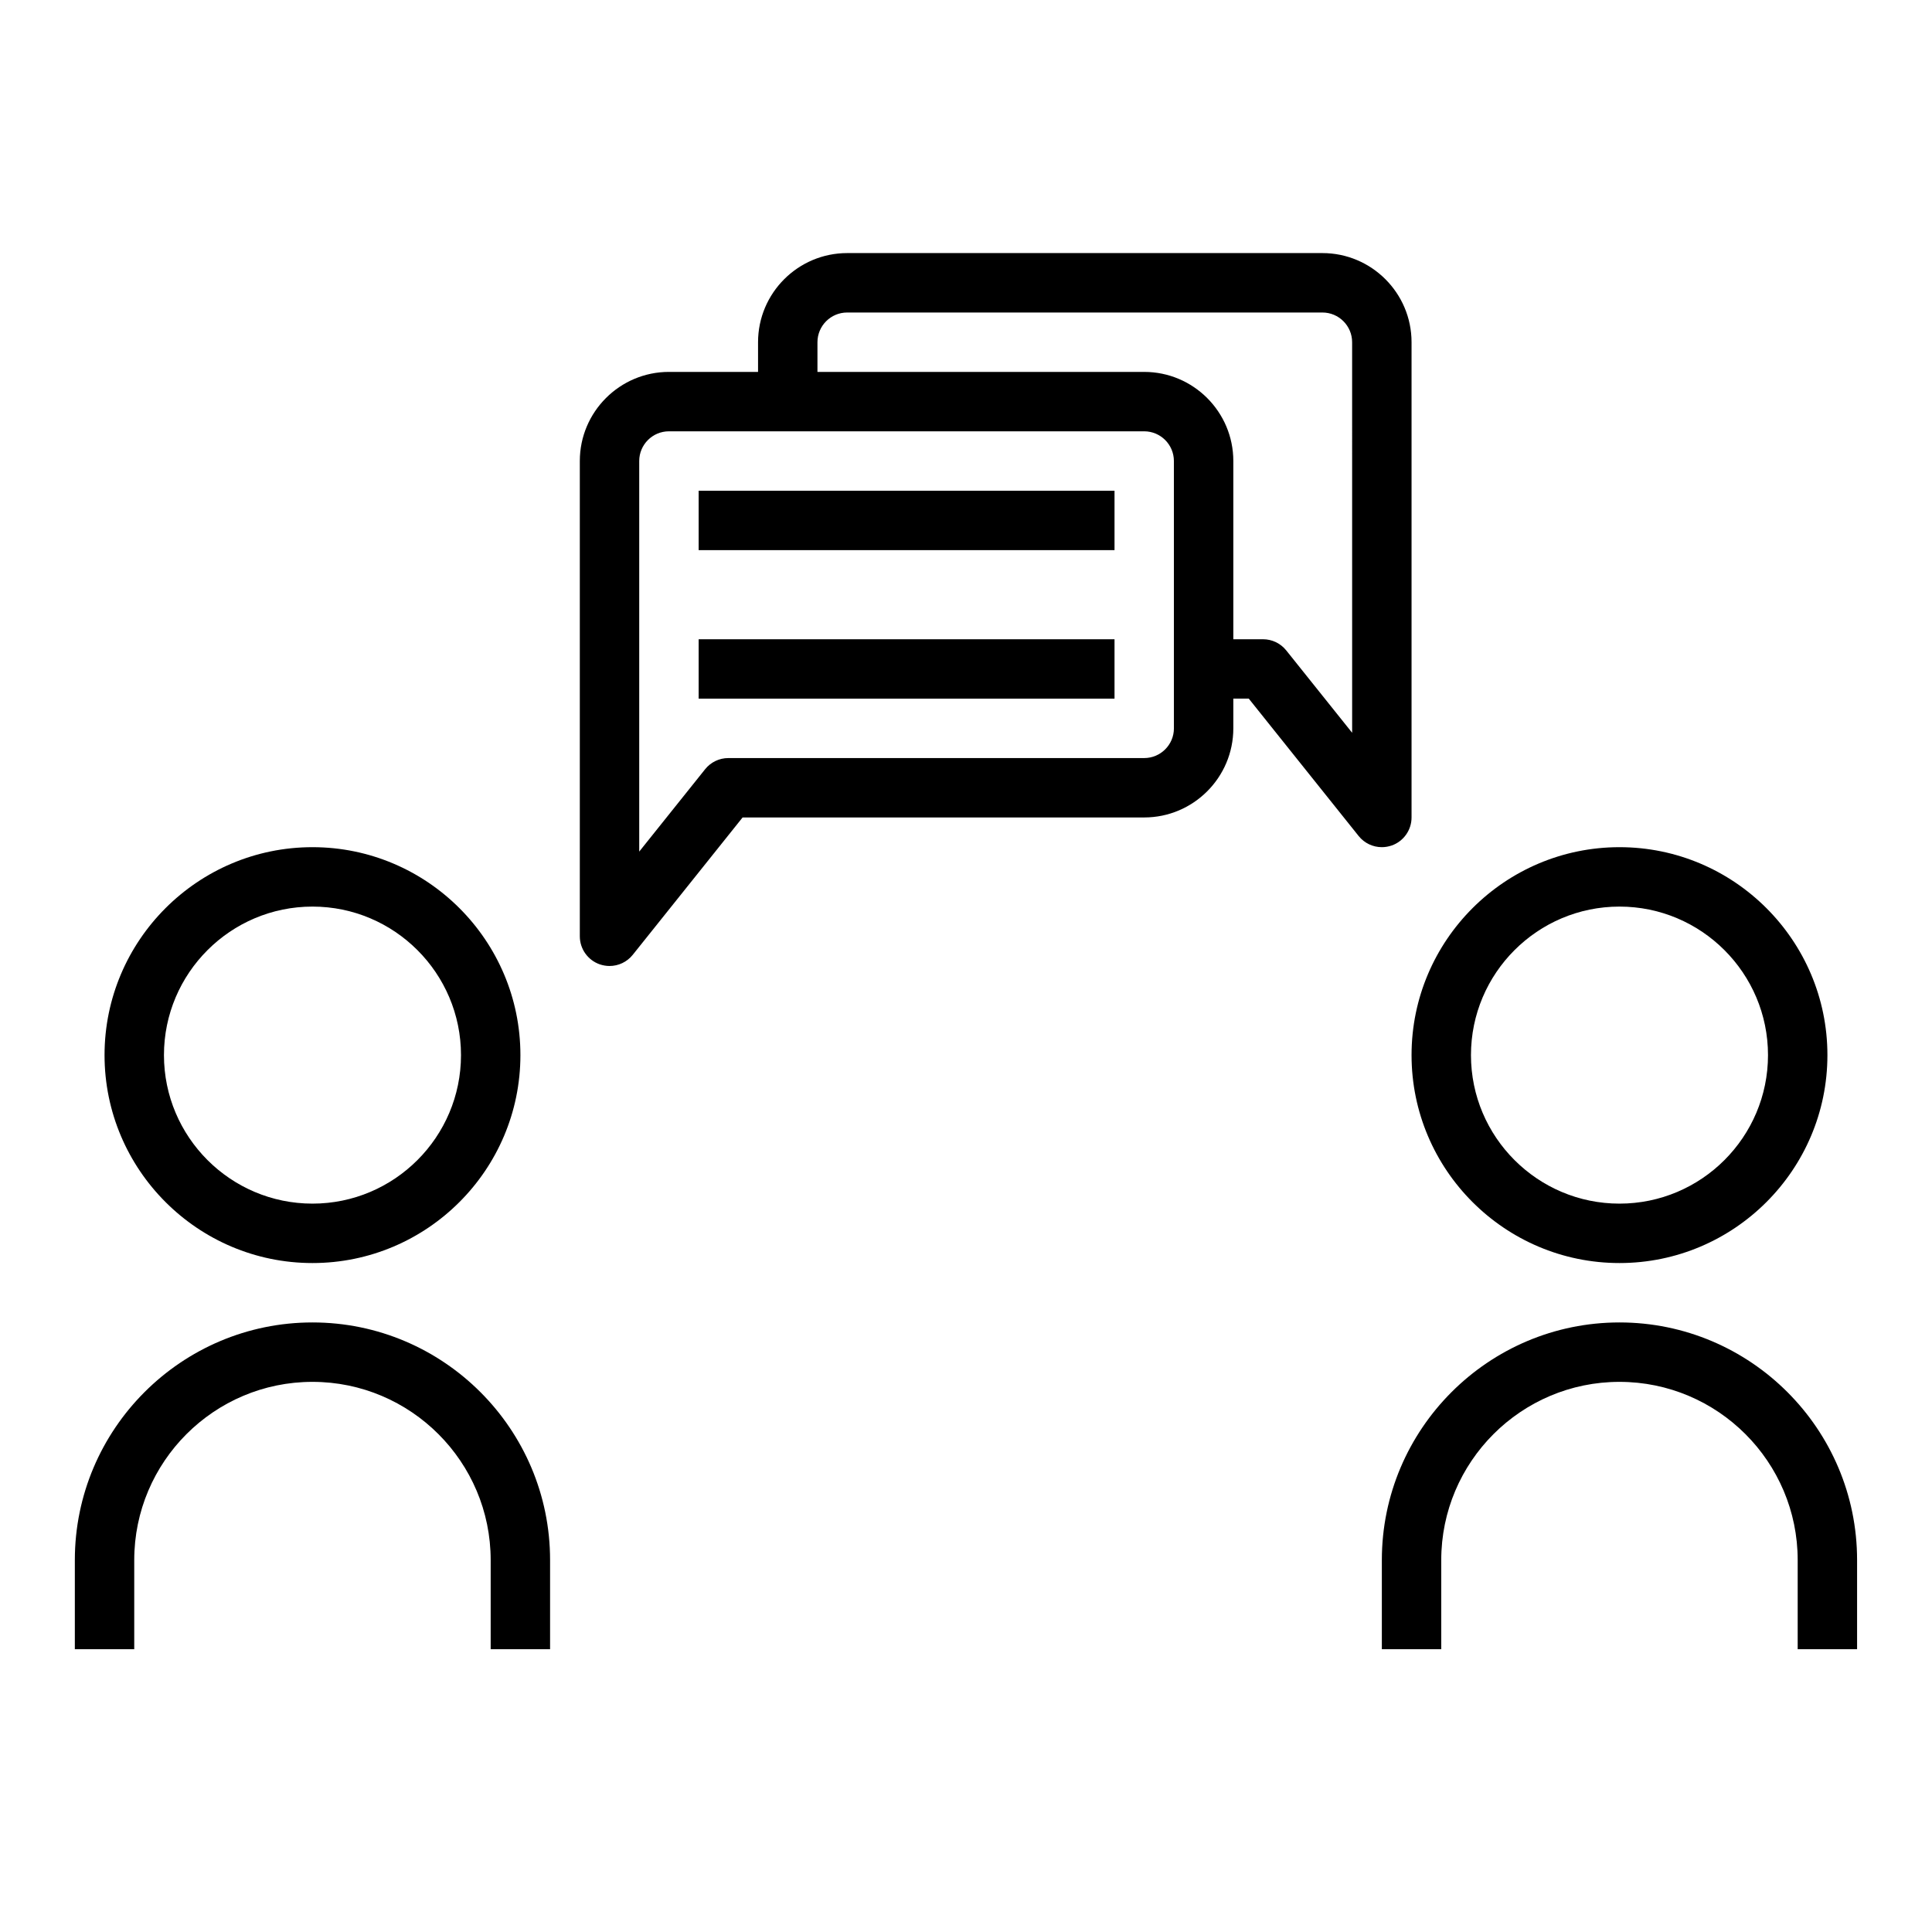
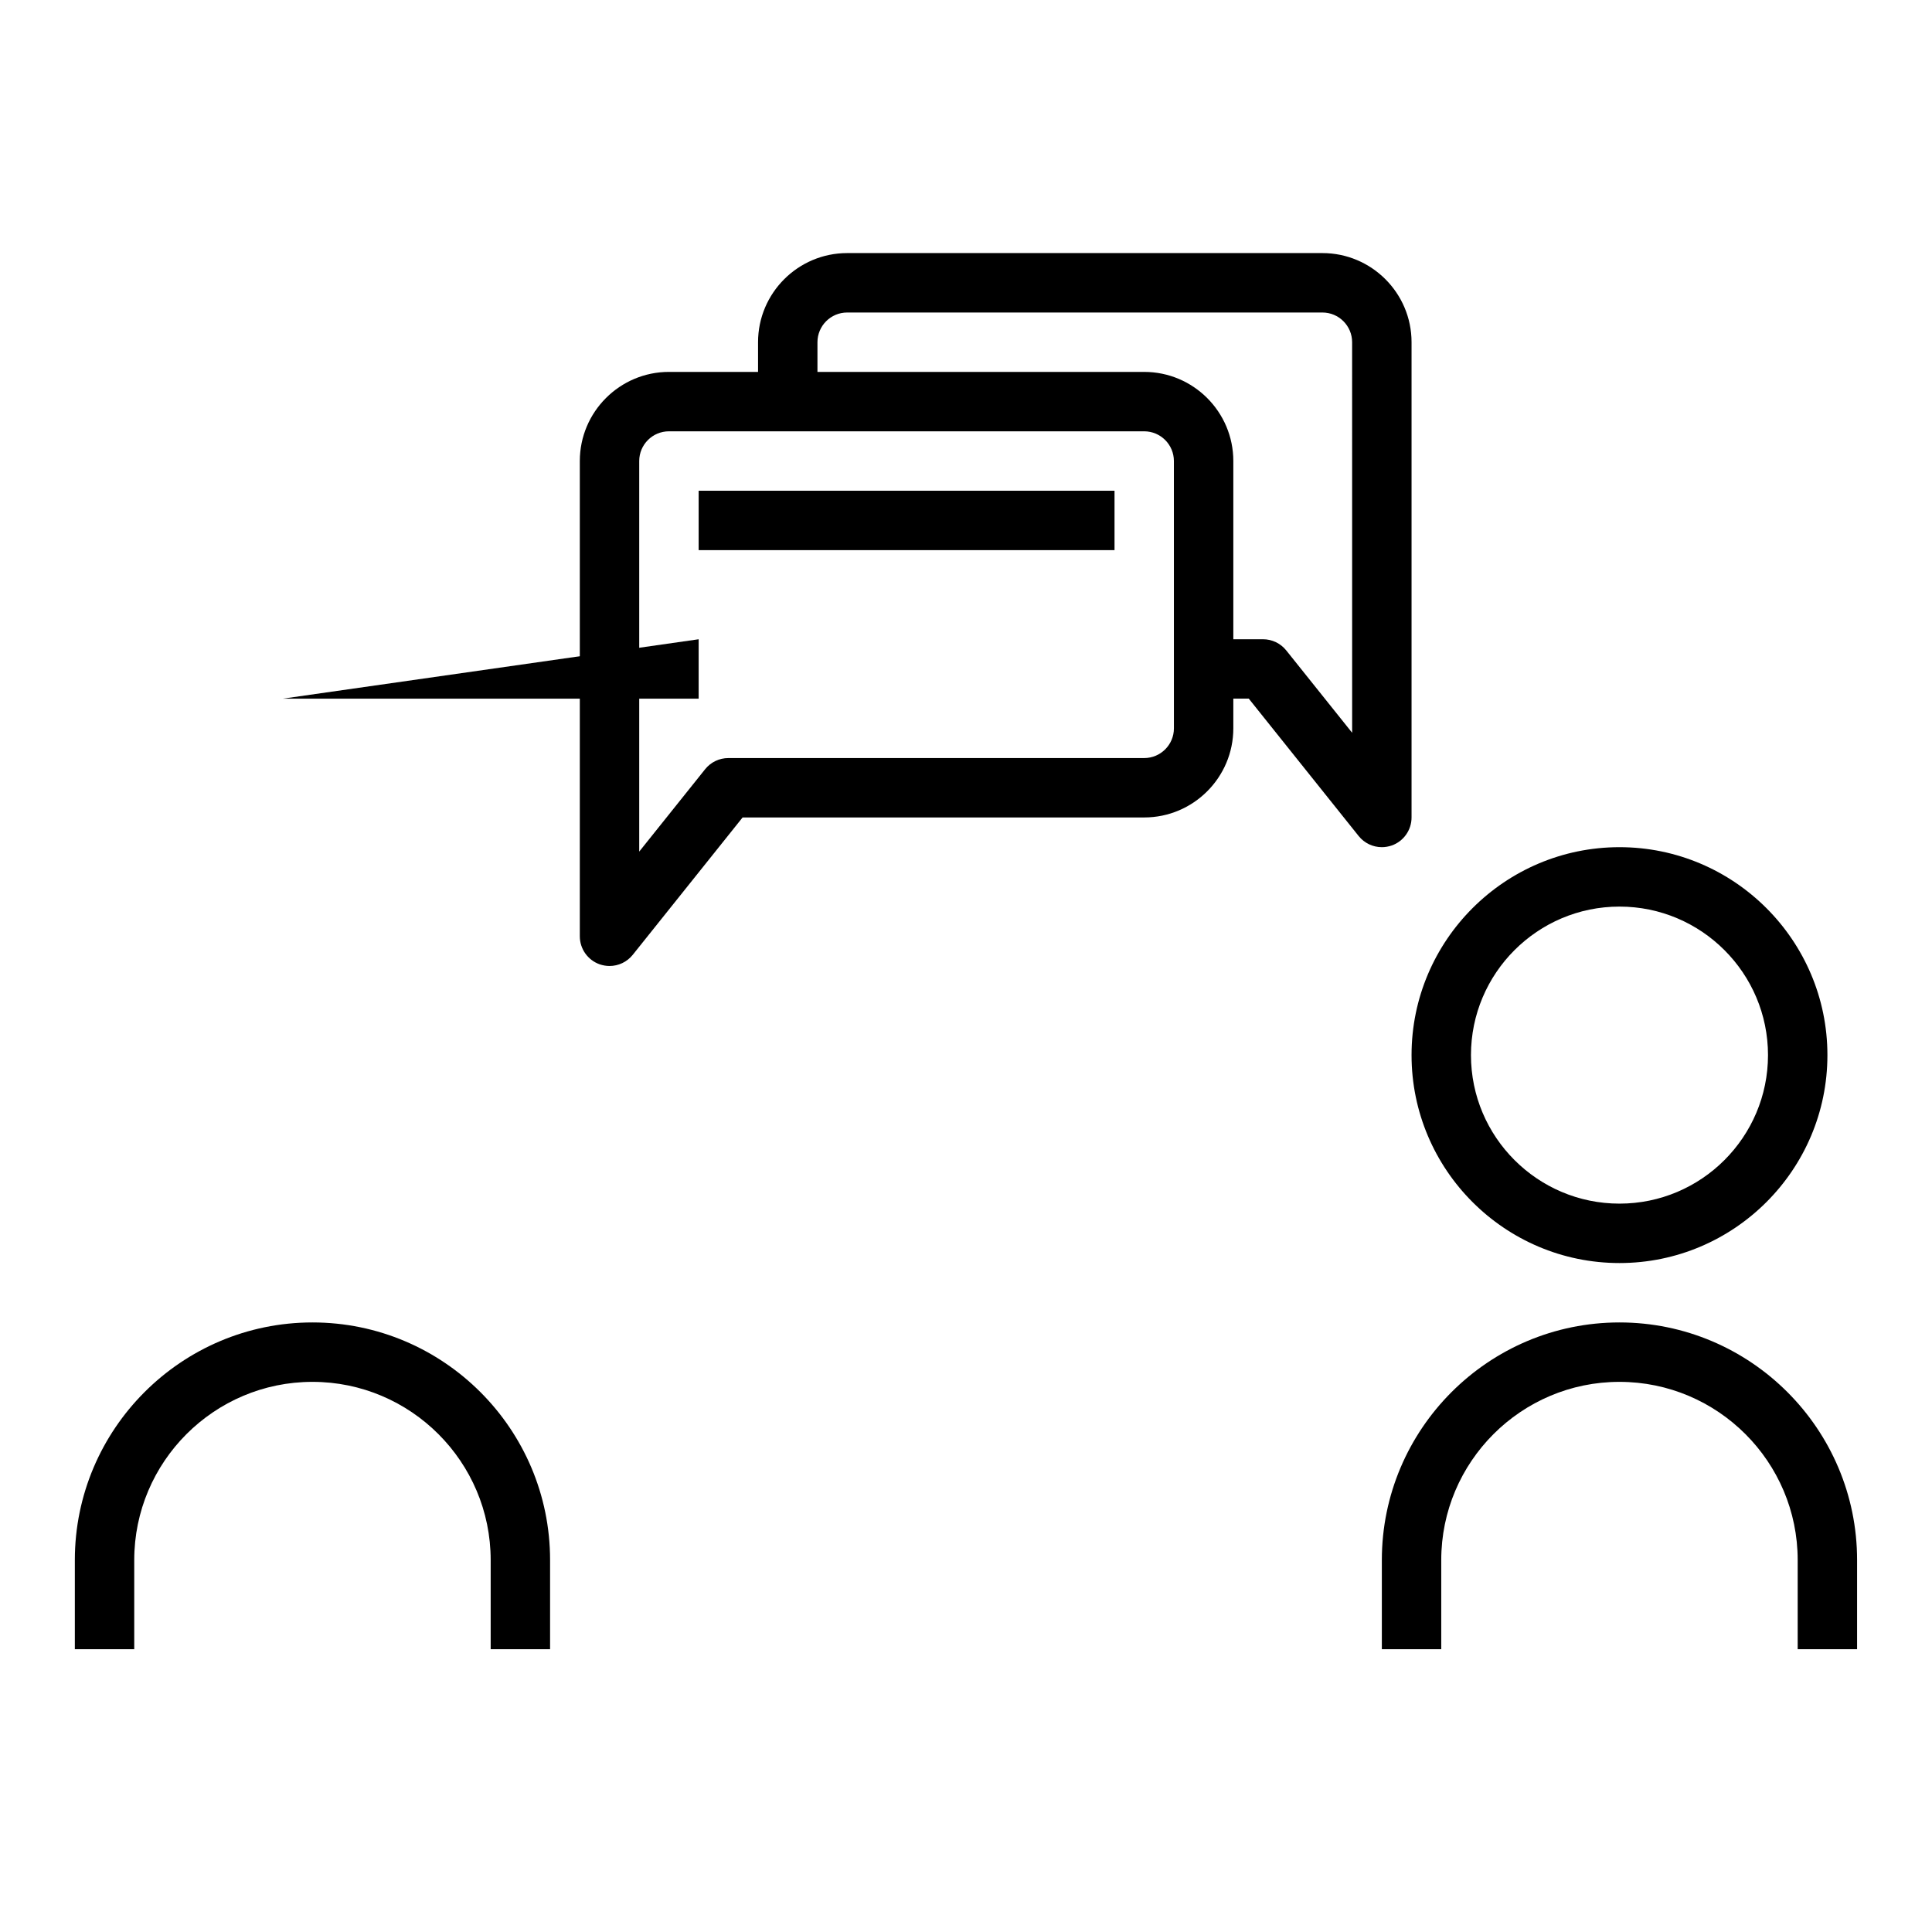
<svg xmlns="http://www.w3.org/2000/svg" fill="#000000" width="800px" height="800px" version="1.1" viewBox="144 144 512 512">
  <g>
-     <path d="m226.81 478.72c30.379 0 55.105-24.719 55.105-55.105s-24.727-55.105-55.105-55.105-55.105 24.719-55.105 55.105c0.004 30.387 24.73 55.105 55.105 55.105zm0-94.465c21.703 0 39.359 17.656 39.359 39.359s-17.656 39.359-39.359 39.359-39.359-17.656-39.359-39.359 17.656-39.359 39.359-39.359z" />
    <path d="m226.81 494.46c-34.723 0-62.977 28.254-62.977 62.977v23.617h15.742v-23.617c0-26.047 21.184-47.23 47.23-47.23s47.23 21.184 47.23 47.23v23.617h15.742v-23.617c0.008-34.723-28.242-62.977-62.969-62.977z" />
    <path d="m573.18 478.72c30.379 0 55.105-24.719 55.105-55.105s-24.727-55.105-55.105-55.105-55.105 24.719-55.105 55.105 24.727 55.105 55.105 55.105zm0-94.465c21.703 0 39.359 17.656 39.359 39.359s-17.656 39.359-39.359 39.359-39.359-17.656-39.359-39.359 17.656-39.359 39.359-39.359z" />
    <path d="m573.18 494.46c-34.723 0-62.977 28.254-62.977 62.977v23.617h15.742v-23.617c0-26.047 21.184-47.23 47.23-47.23 26.047 0 47.23 21.184 47.23 47.23v23.617h15.742v-23.617c0.008-34.723-28.246-62.977-62.969-62.977z" />
    <path d="m512.81 368.07c3.148-1.109 5.266-4.086 5.266-7.434v-125.95c0-13.02-10.598-23.617-23.617-23.617h-125.95c-13.02 0-23.617 10.598-23.617 23.617v7.871h-23.617c-13.02 0-23.617 10.598-23.617 23.617v125.95c0 3.344 2.117 6.32 5.266 7.43 0.852 0.289 1.742 0.441 2.609 0.441 2.348 0 4.621-1.047 6.148-2.953l29.117-36.41h106.43c13.02 0 23.617-10.598 23.617-23.617v-7.871h4.094l29.117 36.406c1.527 1.91 3.801 2.957 6.148 2.957 0.867 0 1.754-0.152 2.606-0.441zm-57.711-31.047c0 4.336-3.527 7.871-7.871 7.871h-110.21c-2.394 0-4.652 1.086-6.148 2.953l-17.469 21.836v-103.51c0-4.336 3.527-7.871 7.871-7.871h125.95c4.344 0 7.871 3.535 7.871 7.871zm47.234 1.172-17.469-21.836c-1.496-1.867-3.754-2.953-6.148-2.953h-7.871v-47.23c0-13.02-10.598-23.617-23.617-23.617h-86.594v-7.871c0-4.336 3.527-7.871 7.871-7.871h125.95c4.344 0 7.871 3.535 7.871 7.871z" />
    <path d="m329.15 274.05h110.21v15.742h-110.21z" />
-     <path d="m329.15 313.41h110.21v15.742h-110.21z" />
+     <path d="m329.15 313.41v15.742h-110.21z" />
  </g>
</svg>